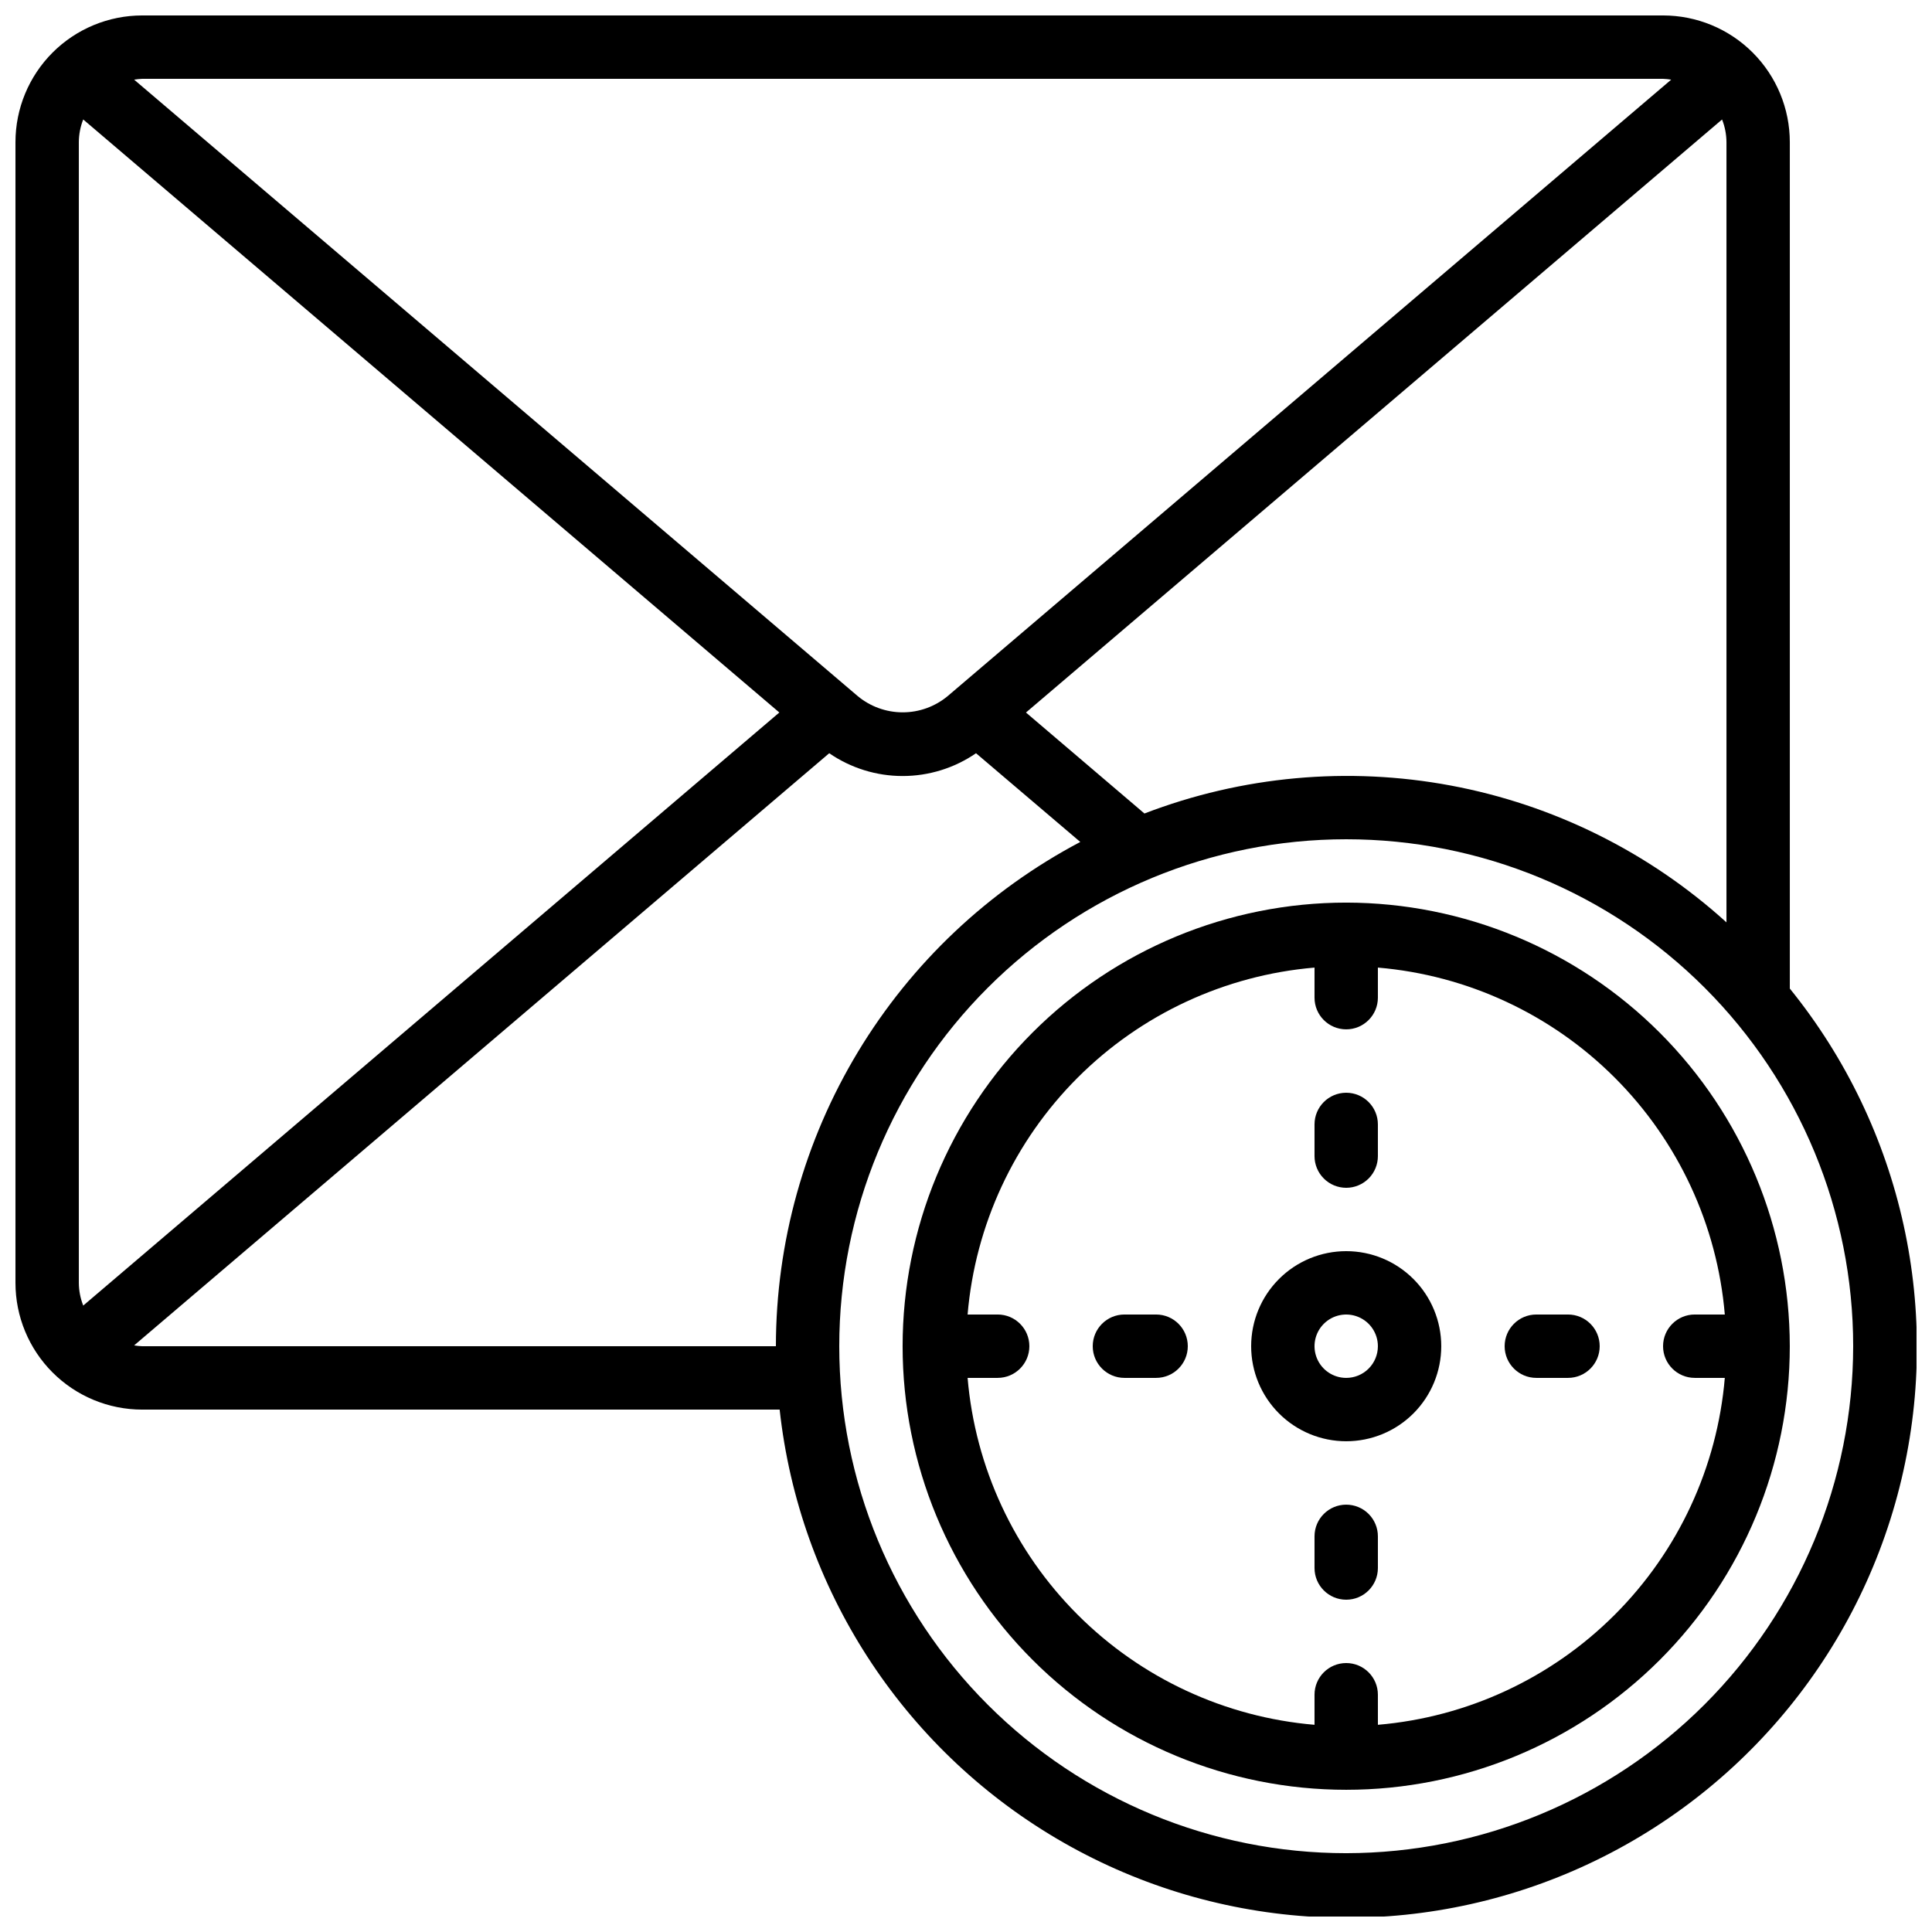
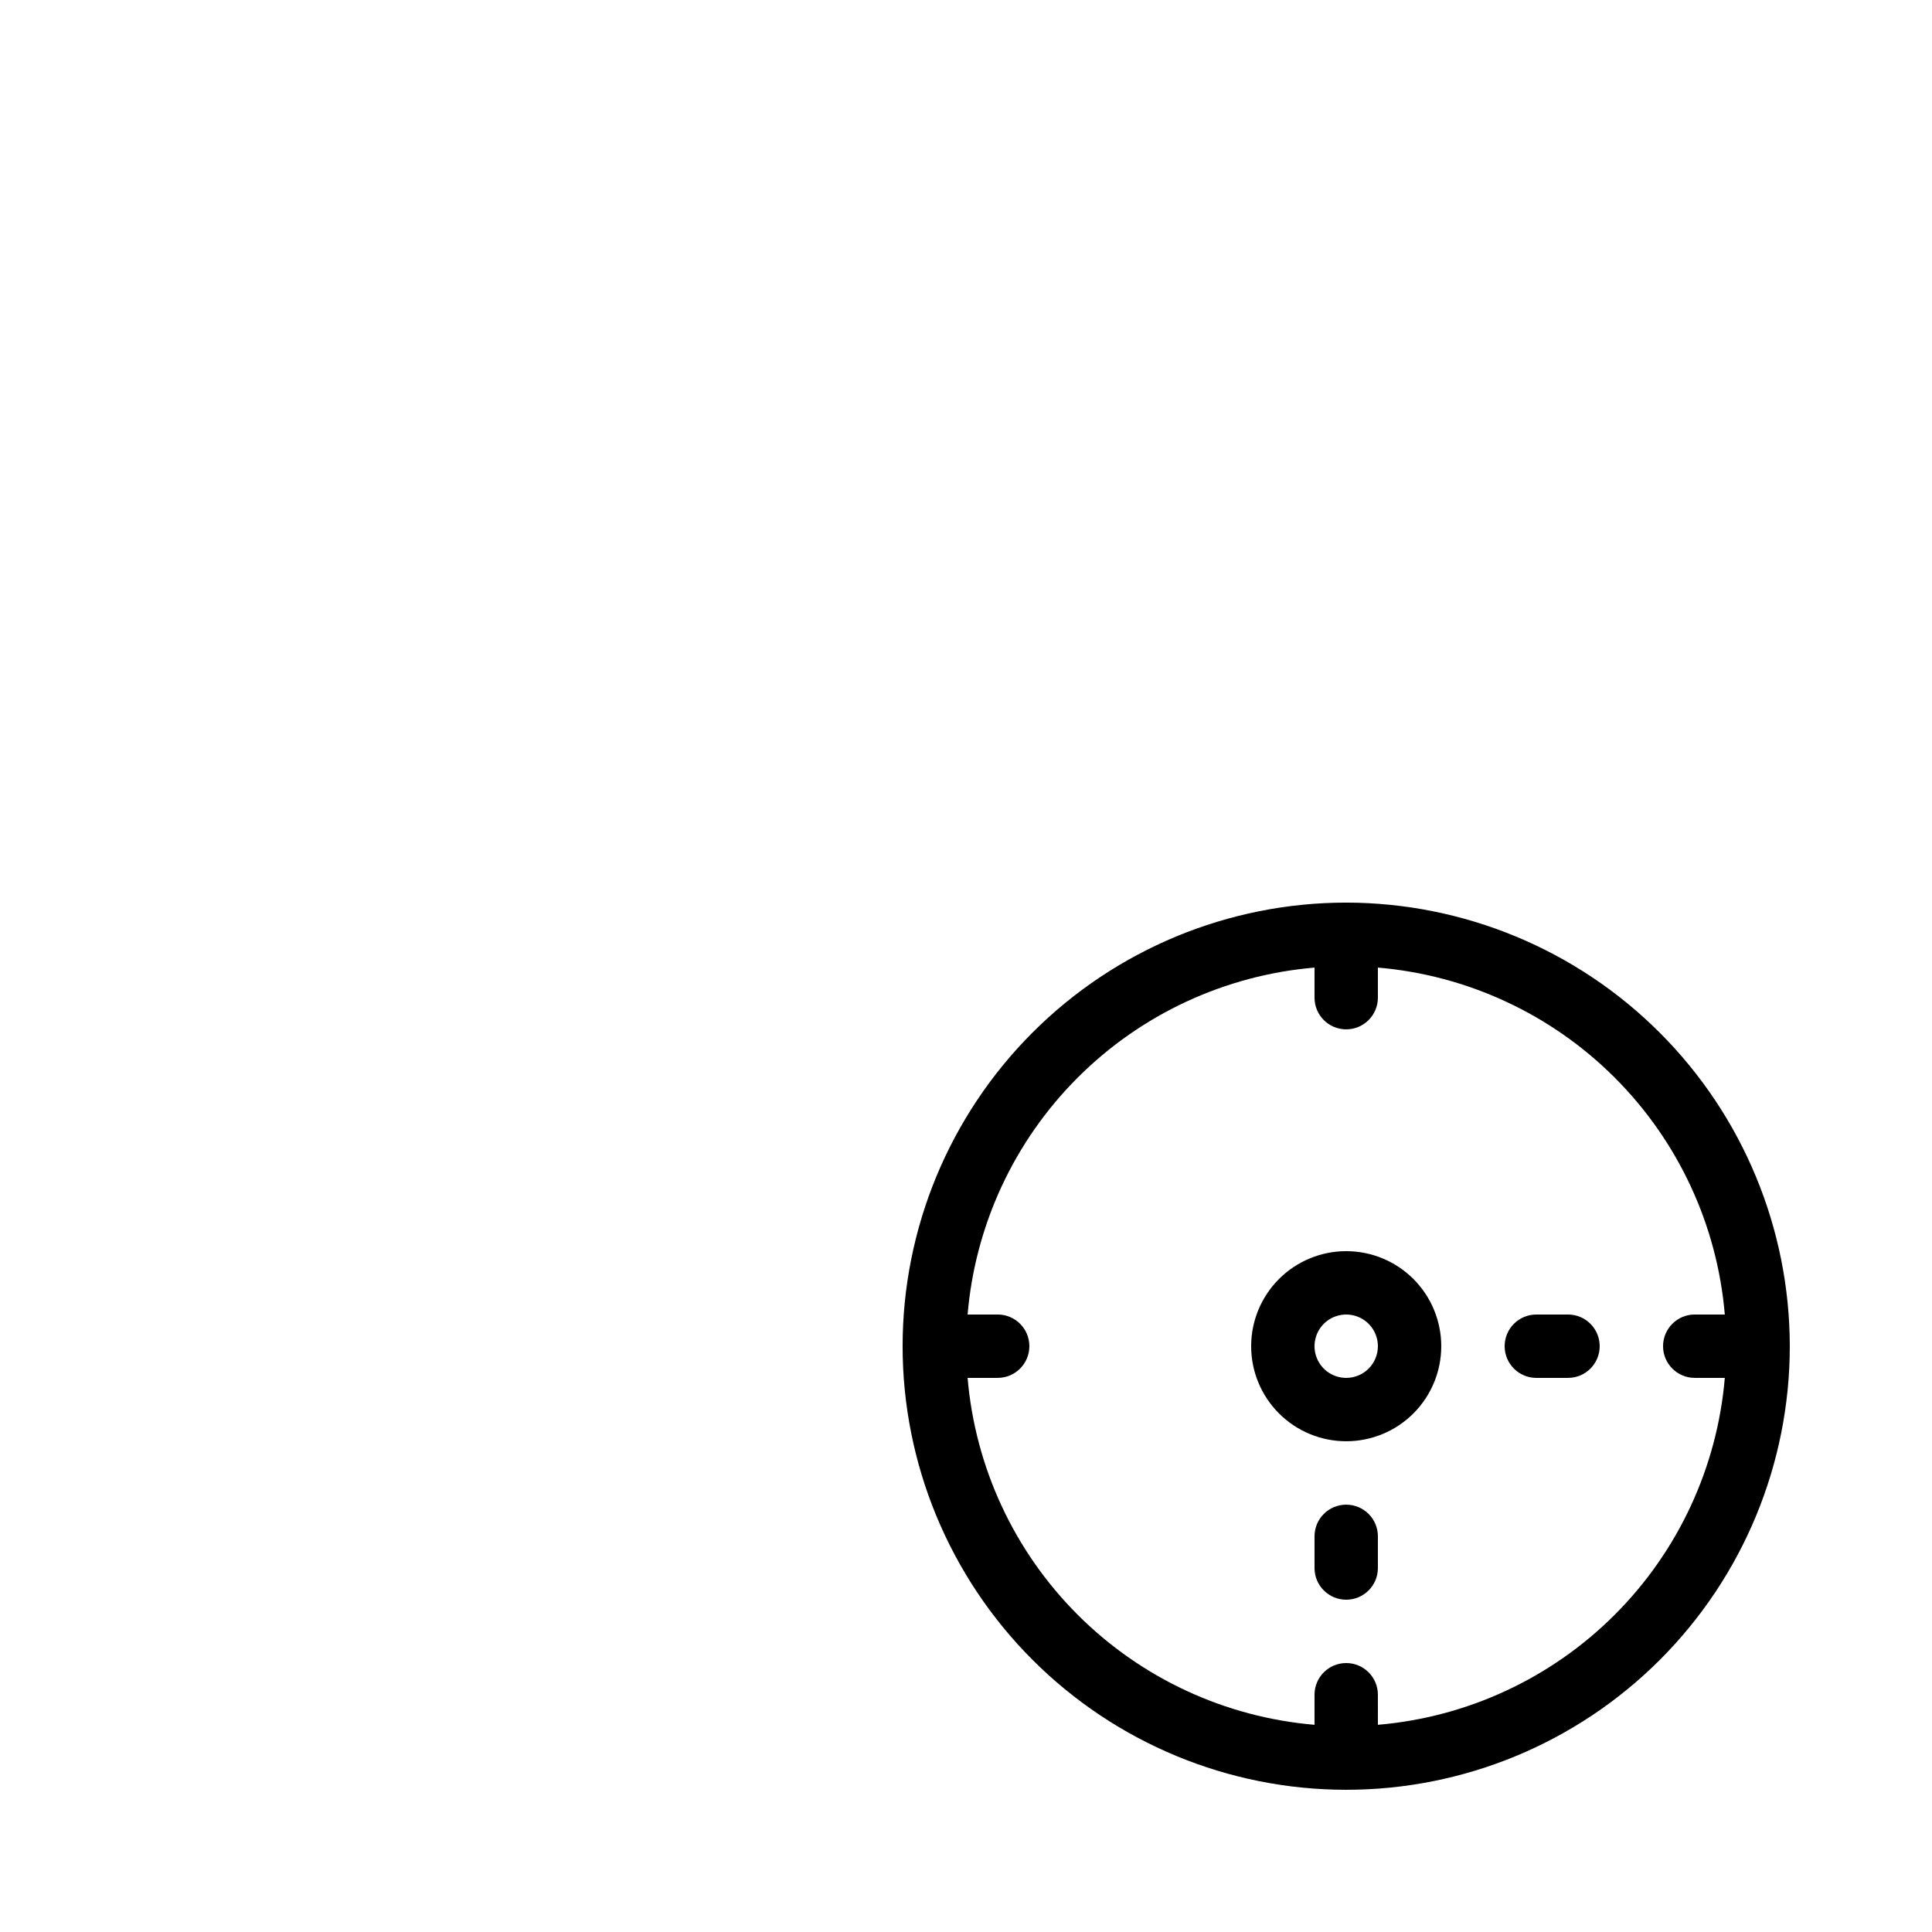
<svg xmlns="http://www.w3.org/2000/svg" width="800px" height="800px" version="1.1" viewBox="144 144 512 512">
  <defs>
    <clipPath id="a">
-       <path d="m148.09 148.09h503.81v503.81h-503.81z" />
-     </clipPath>
+       </clipPath>
  </defs>
  <g clip-path="url(#a)">
    <path d="m618.32 181.68c0-8.906-3.539-17.449-9.84-23.75-6.297-6.297-14.84-9.836-23.746-9.836h-403.05c-8.906 0-17.449 3.539-23.75 9.836-6.297 6.301-9.836 14.844-9.836 23.75v302.29c0 8.91 3.539 17.453 9.836 23.75 6.301 6.301 14.844 9.84 23.75 9.84h168.93c5.188 47.34 32.387 89.469 73.395 113.68 41.012 24.215 91.035 27.684 134.99 9.363 43.961-18.324 76.715-56.293 88.387-102.46 11.676-46.172 0.902-95.148-29.066-132.16zm-171.04 177.9-31.387-26.754 184.47-157.16c0.762 1.918 1.156 3.957 1.168 6.019v206.75c-20.523-18.609-45.809-31.164-73.043-36.258s-55.344-2.527-81.207 7.41zm137.46-194.69c0.715 0.027 1.43 0.102 2.141 0.219l-191.71 163.34c-3.352 2.797-7.578 4.328-11.945 4.328-4.367 0-8.598-1.531-11.949-4.328l-191.73-163.34c0.711-0.117 1.426-0.191 2.141-0.219zm-418.68 325.1c-0.762-1.918-1.156-3.961-1.168-6.023v-302.29c0.012-2.059 0.406-4.102 1.16-6.019l184.48 157.16zm15.625 10.773c-0.715-0.027-1.43-0.102-2.141-0.219l184.21-156.93c5.723 3.934 12.504 6.039 19.449 6.039 6.945 0 13.727-2.106 19.453-6.039l27.633 23.512c-24.324 12.836-44.691 32.059-58.906 55.605s-21.738 50.527-21.762 78.031zm319.08 134.35c-35.633 0-69.805-14.156-95-39.352-25.195-25.195-39.352-59.367-39.352-94.996 0-35.633 14.156-69.805 39.352-95 25.195-25.195 59.367-39.352 95-39.352 35.629 0 69.801 14.156 94.996 39.352 25.195 25.195 39.352 59.367 39.352 95-0.043 35.617-14.211 69.766-39.395 94.953-25.188 25.184-59.336 39.352-94.953 39.395z" />
  </g>
  <path d="m500.76 475.57c-6.684 0-13.09 2.652-17.812 7.379-4.727 4.723-7.379 11.129-7.379 17.812 0 6.68 2.652 13.086 7.379 17.812 4.723 4.723 11.129 7.375 17.812 7.375 6.68 0 13.086-2.652 17.812-7.375 4.723-4.727 7.375-11.133 7.375-17.812 0-6.684-2.652-13.09-7.375-17.812-4.727-4.727-11.133-7.379-17.812-7.379zm0 33.586c-3.398 0-6.461-2.043-7.758-5.184-1.301-3.137-0.582-6.75 1.82-9.148 2.398-2.402 6.012-3.121 9.148-1.82 3.141 1.297 5.184 4.359 5.184 7.758 0 2.227-0.883 4.363-2.457 5.938s-3.711 2.457-5.938 2.457z" />
  <path d="m500.76 383.2c-31.18 0-61.078 12.387-83.125 34.434s-34.434 51.945-34.434 83.125c0 31.176 12.387 61.078 34.434 83.121 22.047 22.047 51.945 34.434 83.125 34.434 31.176 0 61.078-12.387 83.121-34.434 22.047-22.043 34.434-51.945 34.434-83.121-0.035-31.168-12.43-61.051-34.469-83.09-22.039-22.039-51.918-34.434-83.086-34.469zm8.398 217.89-0.004-7.969c0-4.637-3.758-8.395-8.395-8.395-4.641 0-8.398 3.758-8.398 8.395v7.969c-23.711-2.008-45.945-12.34-62.77-29.168-16.824-16.824-27.156-39.059-29.168-62.77h7.969c4.637 0 8.398-3.758 8.398-8.395 0-4.641-3.762-8.398-8.398-8.398h-7.969c2.012-23.711 12.344-45.945 29.168-62.77s39.059-27.156 62.77-29.168v7.969c0 4.637 3.758 8.398 8.398 8.398 4.637 0 8.395-3.762 8.395-8.398v-7.969c23.711 2.012 45.945 12.344 62.77 29.168 16.828 16.824 27.16 39.059 29.168 62.77h-7.969c-4.637 0-8.395 3.758-8.395 8.398 0 4.637 3.758 8.395 8.395 8.395h7.969c-2.008 23.711-12.34 45.945-29.168 62.77-16.824 16.828-39.059 27.16-62.77 29.168z" />
-   <path d="m500.76 458.78c2.227 0 4.363-0.887 5.938-2.461 1.574-1.574 2.457-3.711 2.457-5.938v-8.395c0-4.641-3.758-8.398-8.395-8.398-4.641 0-8.398 3.758-8.398 8.398v8.398-0.004c0 2.227 0.887 4.363 2.461 5.938 1.574 1.574 3.711 2.461 5.938 2.461z" />
-   <path d="m450.38 492.36h-8.395c-4.641 0-8.398 3.758-8.398 8.398 0 4.637 3.758 8.395 8.398 8.395h8.398-0.004c4.637 0 8.398-3.758 8.398-8.395 0-4.641-3.762-8.398-8.398-8.398z" />
  <path d="m500.76 542.75c-4.641 0-8.398 3.758-8.398 8.395v8.398c0 4.637 3.758 8.395 8.398 8.395 4.637 0 8.395-3.758 8.395-8.395v-8.398c0-2.227-0.883-4.363-2.457-5.938s-3.711-2.457-5.938-2.457z" />
  <path d="m559.54 492.36h-8.398c-4.637 0-8.395 3.758-8.395 8.398 0 4.637 3.758 8.395 8.395 8.395h8.398c4.637 0 8.395-3.758 8.395-8.395 0-4.641-3.758-8.398-8.395-8.398z" />
</svg>